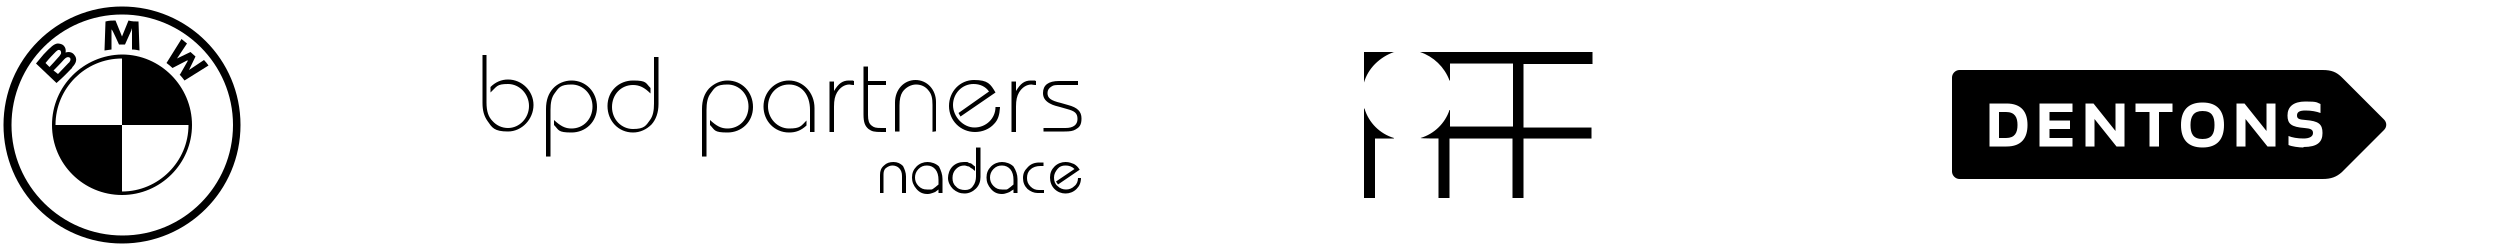
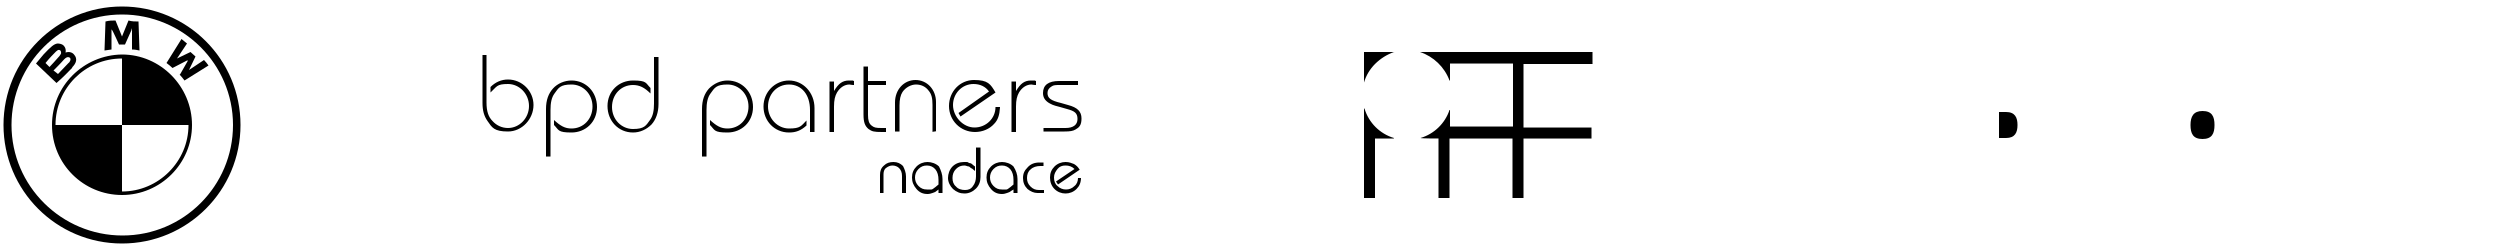
<svg xmlns="http://www.w3.org/2000/svg" id="Layer_1" data-name="Layer 1" version="1.1" viewBox="0 0 500 50">
  <defs>
    <style>.cls-1{fill:#000;stroke-width:0}</style>
  </defs>
  <path class="cls-1" d="M35.9 14.9c.3.3.8.9 1 1.2l4.8-3c-.2-.3-.6-.8-.9-1.1l-3 2-.2.2.2-.2 1.3-2.7-1-.9-2.7 1.3h-.2c0 .1.2 0 .2 0l2-3c-.4-.3-.7-.6-1.1-.9l-3 4.8c.4.3.9.7 1.2 1l2.9-1.5h.2c0-.1 0 0 0 0L36 14.9ZM25 8.9 26.3 6v-.3c.1 0 .1.3.1.3v3.9c.6 0 1 .1 1.5.2l-.2-5.8c-.7 0-1.3 0-2-.2l-1.3 3.2v.2-.2l-1.3-3.2c-.6 0-1.3 0-2 .2l-.2 5.8c.5-.1.9-.1 1.4-.2V6c.1 0 .1-.3.1-.3V6c.1 0 1.4 2.9 1.4 2.9H25Zm-10.6 4.6c.8-.8 1.2-1.7.4-2.6-.4-.5-1.1-.6-1.7-.4.1-.3.1-1-.5-1.5-.3-.2-.7-.3-1.1-.3-.7.1-1.3.6-2.8 2.2-.4.5-1.1 1.3-1.5 1.8l4.1 3.9c1.6-1.4 2.1-2 3.2-3.1Zm-5.3-.9c.8-1 1.7-1.9 2.1-2.3.1-.1.3-.2.4-.3.3-.1.6.1.6.4.1.3-.1.5-.3.8-.4.5-2 2.2-2 2.2l-.8-.8Zm1.6 1.5s1.6-1.6 2.1-2.2c.2-.2.3-.3.5-.4.2-.1.4-.1.6 0 .2.1.2.3.2.5-.1.2-.2.5-.4.6-.2.2-2.1 2.2-2.1 2.2l-.9-.7Z" />
  <path class="cls-1" d="M24.4 1.3C11.3 1.3.7 11.9.7 25s10.6 23.7 23.7 23.7S48.1 38.1 48.1 25 37.5 1.3 24.4 1.3ZM46.6 25c0 12.2-9.9 22.1-22.1 22.1S2.3 37.2 2.3 25 12.2 2.9 24.4 2.9 46.6 12.8 46.6 25Z" />
  <path class="cls-1" d="M10.4 25c0 7.8 6.3 14 14 14s14-6.3 14-14-6.3-14.1-14-14.1c-7.7.1-14 6.3-14 14.1Zm.7 0c0-7.3 5.9-13.3 13.3-13.3V25h13.3c0 7.3-6 13.3-13.3 13.3V25H11.1Zm307.4-12.2c.1 0 .1-.1 0 0v-2.4H284c2.7.9 4.9 3 5.9 5.7h.1v-3.4h12.6v12.6H290V22h-.1c-.9 2.7-3.1 4.8-5.8 5.6 0 .1 3.6.1 3.6.1v11.9h2.2V27.7h12.6v11.9h2.2V27.7h13.6v-2.2h-13.6V12.8h13.8Zm-39.7 14.8c-1.4-.4-2.7-1.2-3.7-2.2s-1.8-2.3-2.2-3.7h-.1v17.9h2.2V27.7h3.7q.1 0 .1-.1m0-17.2h-6v6.1c.4-1.4 1.2-2.7 2.2-3.7 1.1-1.1 2.4-1.9 3.8-2.4 0 .1.1.1 0 0m-181.5.8v9.3c0 1.8.4 2.9 1.2 3.7.8.9 1.9 1.4 3.1 1.4 2.3 0 4.2-2 4.2-4.4s-1.9-4.4-4.2-4.4-2.2.5-3.5 1.7v-1.1c1-1 2.2-1.5 3.5-1.5 2.8 0 5.1 2.3 5.1 5.1s-2.3 5.3-5.1 5.3-3.2-.8-4.1-2.1c-.7-1-1-2.1-1-3.6V11h.8v.2Zm11.9 10.6c0-1.8.5-3.1 1.4-4.1s2.3-1.6 3.7-1.6c2.9 0 5.1 2.3 5.1 5.3s-2.3 5.1-5.1 5.1-2.5-.5-3.5-1.5v-1c1.3 1.2 2.2 1.7 3.5 1.7 2.4 0 4.2-1.9 4.2-4.4s-1.9-4.4-4.2-4.4-2.6.7-3.4 1.8c-.6.8-.8 1.9-.8 3.3v9.3h-.9v-9.5Zm22.5-1c0 1.7-.5 3.1-1.4 4.1-1 1-2.3 1.6-3.7 1.6-2.9 0-5.1-2.3-5.1-5.3s2.3-5.1 5.1-5.1 2.5.5 3.5 1.5v1.1c-1.2-1.2-2.2-1.7-3.5-1.7-2.4 0-4.2 1.9-4.2 4.4s1.9 4.4 4.2 4.4 2.6-.7 3.4-1.8c.6-.8.8-1.9.8-3.3v-9.3h.9v9.4Zm8.7 1c0-1.8.5-3.1 1.4-4.1 1-1 2.3-1.6 3.7-1.6 2.9 0 5.1 2.3 5.1 5.3s-2.3 5.1-5.1 5.1S143 26 142 25v-1c1.3 1.2 2.2 1.7 3.5 1.7 2.4 0 4.2-1.9 4.2-4.4s-1.9-4.4-4.2-4.4-2.6.7-3.4 1.8c-.6.8-.8 1.9-.8 3.3v9.3h-.9v-9.5Zm21.6 4.6V22c0-3.1-1.7-5.1-4.2-5.1s-4.2 2-4.2 4.4 1.9 4.4 4.2 4.4 2.4-.5 3.5-1.6v1c-1.1 1-2.1 1.4-3.5 1.4-2.9 0-5.1-2.3-5.1-5.2s2.3-5.2 5.1-5.2 5.1 2.4 5.1 5.5v4.8h-.9Zm3.9 0V16.3h.9v1.9c.9-1.5 1.7-2.1 3-2.1s.5 0 1 .1v.8h-.2c-.3 0-.6-.1-.7-.1-1 0-1.9.6-2.5 1.6-.4.7-.6 1.5-.6 2.8v5.1h-.9Zm7.7-3.4c0 1.1.2 1.7.7 2.1s.8.5 2 .5h.9v.8h-.8c-1.6 0-2-.1-2.7-.6-.7-.6-1-1.3-1-2.9v-9.6h.9v2.9h3.6v.8h-3.6v6Zm12.9 3.4V21c0-1.4-.2-2.2-.8-2.9-.6-.8-1.5-1.2-2.5-1.2s-2.1.6-2.7 1.5c-.4.6-.6 1.5-.6 2.7v5.2h-.9v-5.8c0-2.6 1.8-4.5 4.1-4.5s4.1 1.9 4.1 4.4v5.8c.2.1-.7.1-.7.2Zm13.5-4.9c-.1 1.5-.4 2.5-1.2 3.3-.9 1-2.3 1.6-3.8 1.6-2.9 0-5.2-2.3-5.2-5.2s2.2-5.2 5-5.2 3.3.8 4.3 2.5l-7 4.8-.4-.7 6.1-4.3c-.7-1-1.8-1.5-3.1-1.5-2.3 0-4.1 1.9-4.1 4.2s2 4.5 4.3 4.5 4.2-1.8 4.2-4.1h.9Zm2.3 4.9V16.3h.9v1.9c.9-1.5 1.7-2.1 3-2.1s.5 0 1 .1v.8h-.2c-.3 0-.6-.1-.7-.1-1 0-1.9.6-2.5 1.6-.4.7-.6 1.5-.6 2.8v5.1h-.9Zm6.4-.8h4.4c1.5 0 2.4-.6 2.4-1.8s-.6-1.6-2.1-2l-1.4-.4c-1.6-.4-1.6-.5-2.2-.8-.8-.5-1.2-1.1-1.2-2 0-1.6 1.1-2.4 3.2-2.4h3.8v.8h-3.5c-1 0-1.4 0-1.8.3-.5.3-.8.7-.8 1.3 0 1 .6 1.5 2.7 2l1.4.4c1.9.5 2.7 1.3 2.7 2.7s-.5 1.8-1.2 2.2c-.5.3-1.1.4-2.2.4h-4.2v-.7Zm7.5 9.9c0 1-.3 1.7-.9 2.3s-1.4.9-2.2.9-1.6-.3-2.2-.9c-.6-.6-.9-1.4-.9-2.3s.3-1.6.9-2.2c.6-.6 1.4-.9 2.2-.9s1.1.2 1.7.4c.5.3.8.6 1.1 1.1h.1l-4.4 3-.4-.6 3.7-2.5c-.5-.5-1.1-.7-1.8-.7s-1.2.2-1.6.7c-.4.5-.7 1-.7 1.7s.2 1.3.7 1.7c.5.5 1.1.7 1.7.7s1.2-.2 1.7-.7c.5-.4.7-1 .7-1.6h.6Zm-7.4 2.4v.7h-1.3c-.7 0-1.4-.3-2-.8-.6-.6-.9-1.3-.9-2.2s.3-1.5.9-2.1c.6-.7 1.4-1 2.4-1h.8v.7h-.6c-.8 0-1.5.2-2 .7-.5.4-.7 1-.7 1.7s.2 1.2.7 1.7 1 .7 1.7.7h1Zm-5.3-2.2v2.9h-.8V36c0-.9-.2-1.6-.6-2.1-.4-.5-1-.8-1.7-.8s-1.2.2-1.7.7-.7 1.1-.7 1.7.2 1.2.7 1.7 1 .7 1.7.7h.9c.2 0 .5-.3.8-.5l.6-.5v1l-.5.3c-.2.2-.5.3-.8.4s-.6.2-1 .2c-.9 0-1.6-.3-2.2-1-.6-.7-.9-1.4-.9-2.3s.3-1.6.9-2.2c.6-.6 1.4-.9 2.2-.9s1.7.3 2.3.9c.5.8.8 1.6.8 2.5Zm-7.4-6.2v5.9c0 .9-.3 1.7-.9 2.3s-1.4 1-2.3 1-1.6-.3-2.3-.9c-.6-.6-1-1.4-1-2.2s.3-1.7.9-2.3 1.4-.9 2.3-.9.7 0 1 .2c.4 0 .6.2.8.4l.4.3v.9l-.6-.5c-.2 0-.4-.3-.6-.4-.3 0-.6-.2-.9-.2-.7 0-1.2.2-1.7.7s-.7 1.1-.7 1.8.2 1.3.7 1.7c.4.5 1.1.7 1.8.7s1.2-.2 1.6-.8c.4-.5.6-1.2.6-1.9v-5.8h.9Zm-7.6 6.2v2.9h-.8V36c0-.9-.2-1.6-.6-2.1-.4-.5-1-.8-1.7-.8s-1.2.2-1.7.7-.7 1.1-.7 1.7.2 1.2.7 1.7 1 .7 1.7.7h.9c.2 0 .5-.3.8-.5l.6-.5v1l-.4.3c-.2.2-.5.3-.8.4s-.6.2-1 .2c-.9 0-1.6-.3-2.2-1-.6-.7-.9-1.4-.9-2.3s.3-1.6.9-2.2c.6-.6 1.4-.9 2.2-.9s1.7.3 2.3.9c.4.8.7 1.6.7 2.5Zm-7.3-.4v3.3h-.8v-3.4c0-.7-.2-1.2-.6-1.6-.3-.3-.8-.5-1.3-.5s-.9.2-1.3.5-.5.8-.5 1.3v3.7h-.7V35c0-.8.2-1.4.8-1.9.5-.5 1.1-.7 1.9-.7s1.4.3 1.9.8c.3.6.6 1.3.6 2.1Z" />
  <g id="Dentons-Logo">
    <path class="cls-1" d="M440.5 22.2c-1.8 0-2.4 1.1-2.4 2.8s.5 2.8 2.4 2.8 2.4-1.1 2.4-2.8-.5-2.8-2.4-2.8Zm-39.3.2h-1.4v5.2h1.4c1.8 0 2.3-1.1 2.3-2.6s-.5-2.6-2.3-2.6Z" />
-     <path class="cls-1" d="m476.8 23.9-8.4-8.4c-1.1-1.1-2.1-1.5-3.9-1.5h-72.6c-.8 0-1.5.7-1.5 1.5v18.8c0 .8.7 1.5 1.5 1.5h72.6c1.7 0 2.8-.4 3.9-1.4l8.4-8.4c.6-.6.6-1.5 0-2.1Zm-75.5 5.4h-3.4v-8.6h3.4c3 0 4.2 1.7 4.2 4.3s-1.2 4.3-4.2 4.3Zm13.2-6.9h-4.6v1.7h4.1v1.7h-4.1v1.8h4.6v1.7h-6.6v-8.6h6.6v1.7Zm10.4 6.9h-1.6l-4.4-5.5v5.5h-1.8v-8.6h1.6l4.4 5.5v-5.5h1.8v8.6Zm9.7-6.9h-2.8v6.9h-1.9v-6.9h-2.8v-1.7h7.4v1.7Zm5.9 7.1c-3 0-4.3-1.7-4.3-4.5s1.3-4.5 4.3-4.5 4.3 1.7 4.3 4.5-1.3 4.5-4.3 4.5Zm14.6-.2h-1.6l-4.4-5.5v5.5h-1.8v-8.6h1.6l4.4 5.5v-5.5h1.8v8.6Zm5.6.2c-.9 0-2.4-.2-3-.5v-1.8c.7.3 1.8.5 3 .5s1.9-.4 1.9-1.1-.5-.9-1.7-1c-2.6-.2-3.4-.8-3.4-2.5s1.1-2.8 3.6-2.8 2.2.2 3 .5v1.8c-.8-.3-1.8-.5-3-.5s-1.7.3-1.7 1 .5.8 1.7.9c2.6.2 3.4.8 3.4 2.6s-1 2.8-3.8 2.8Z" />
  </g>
</svg>